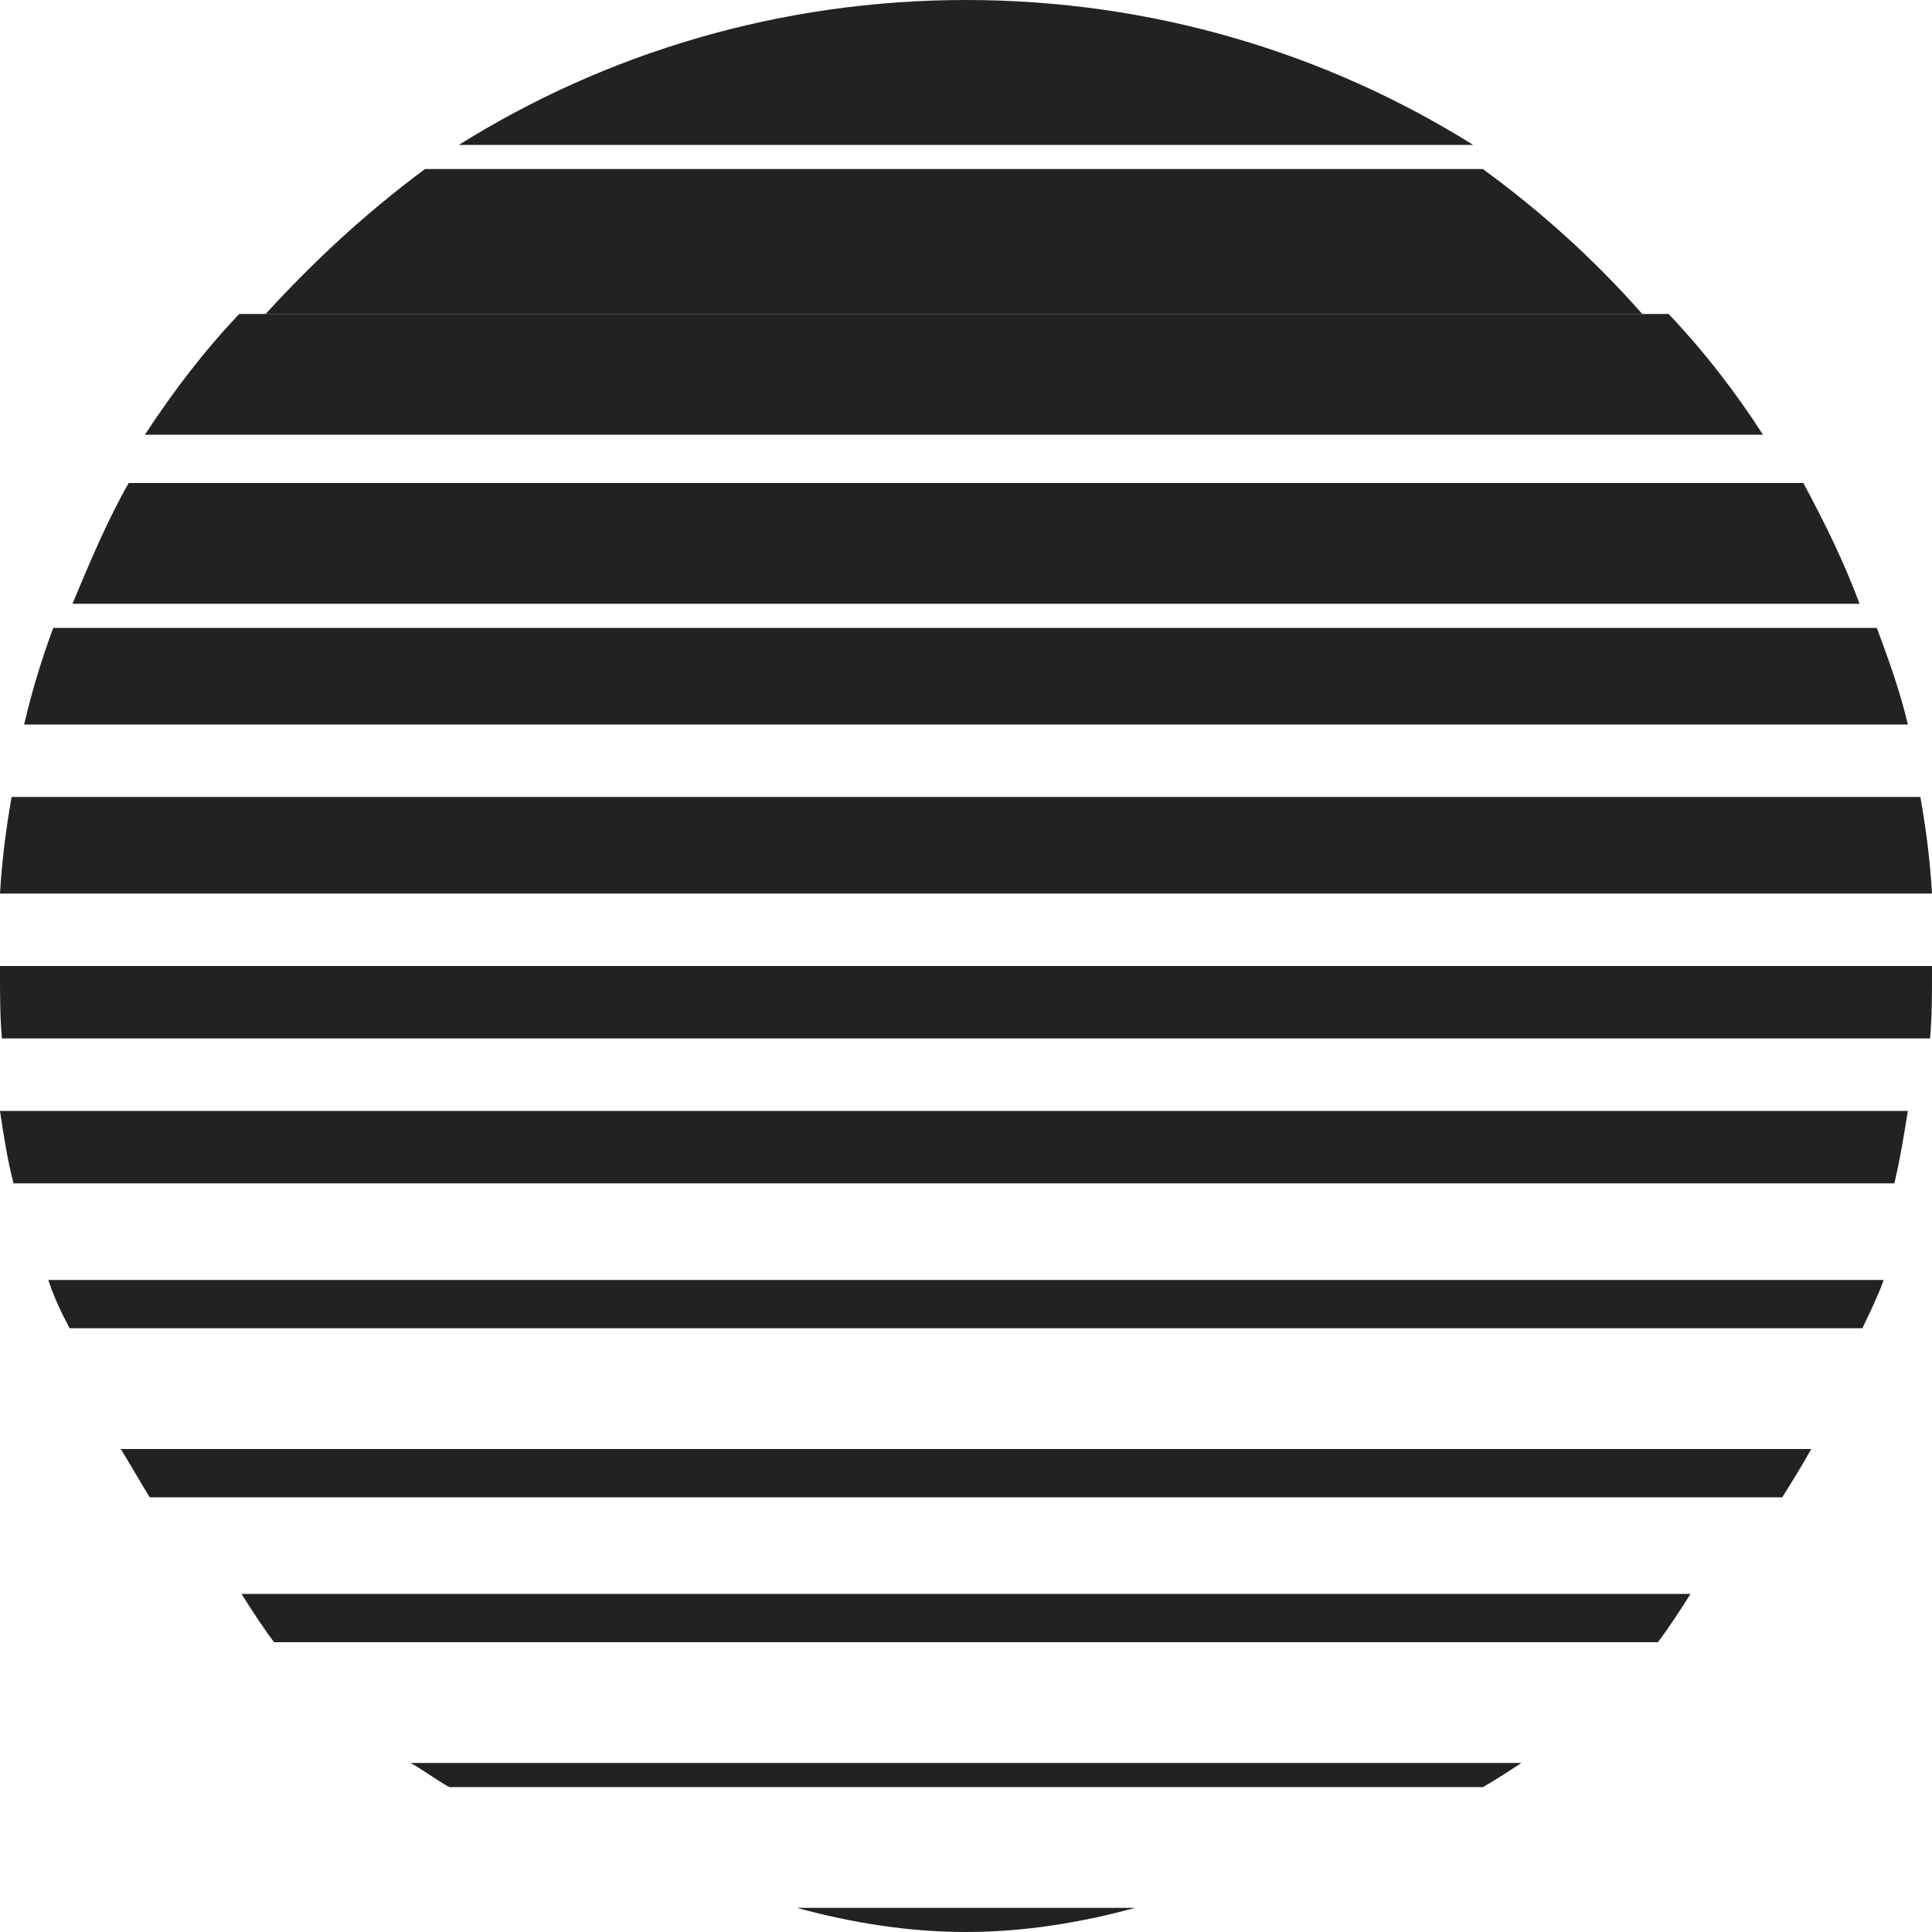
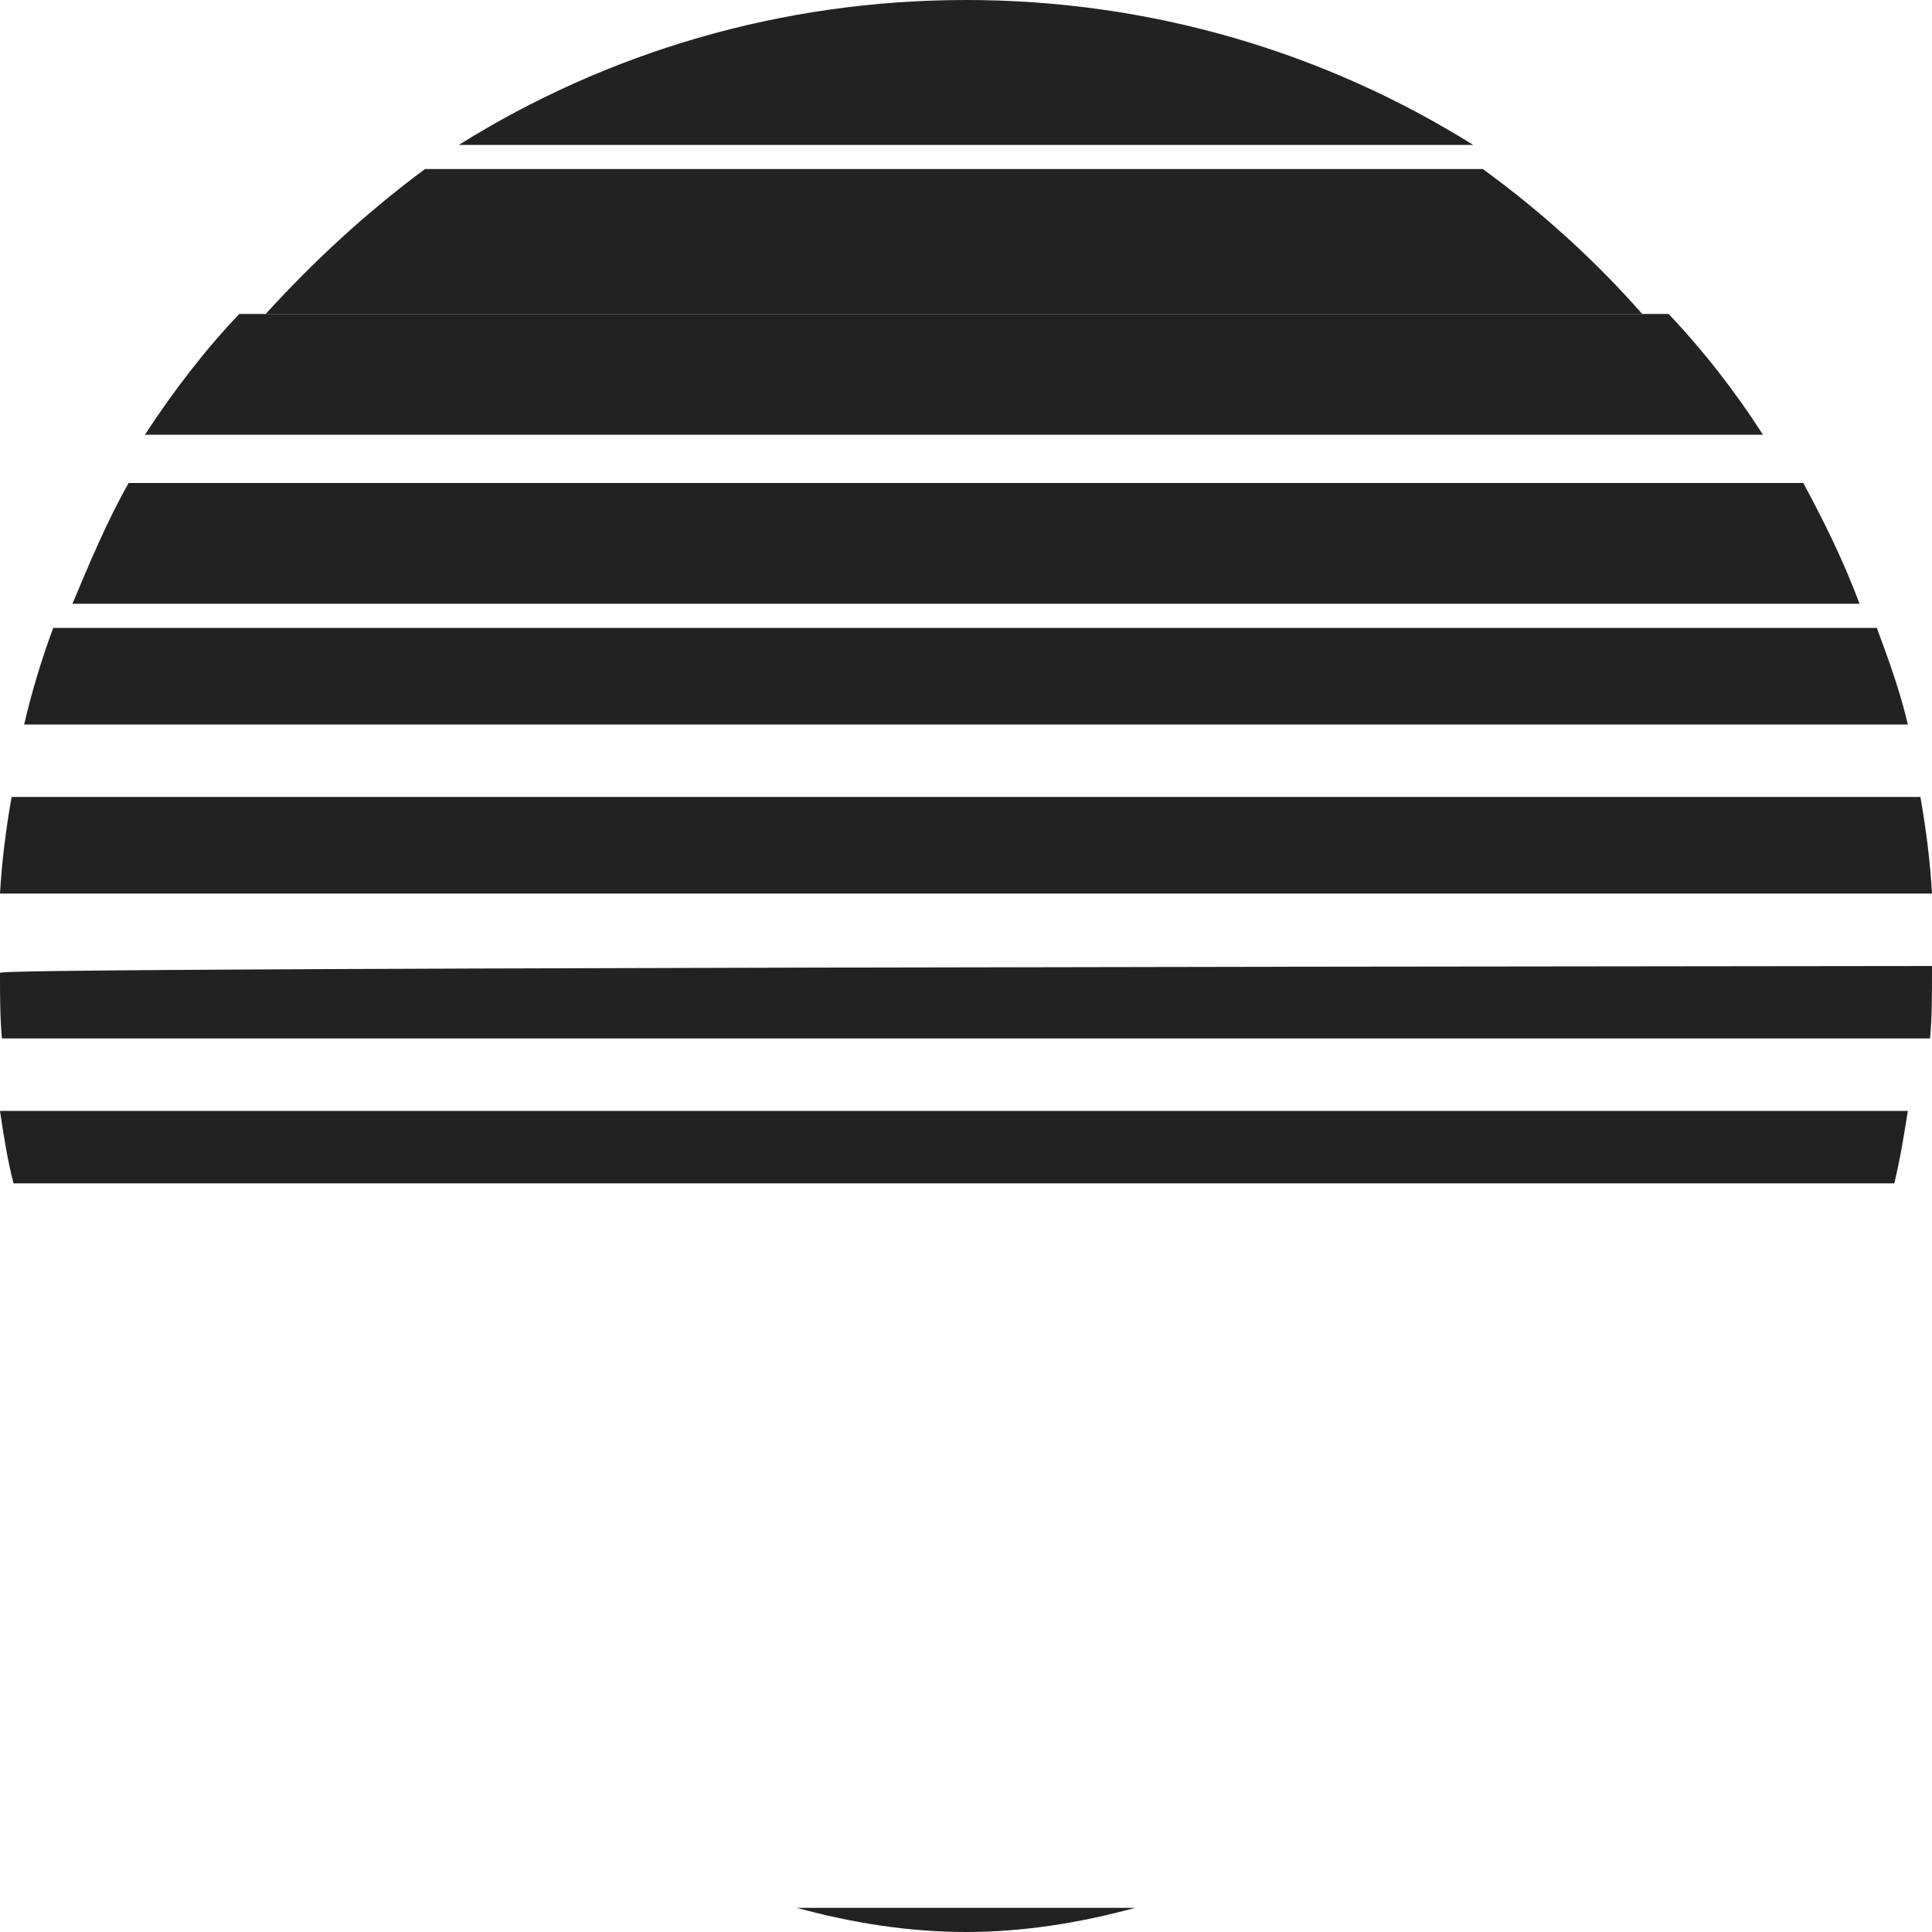
<svg xmlns="http://www.w3.org/2000/svg" width="80" height="80" viewBox="0 0 80 80" fill="none">
-   <path d="M2.884 55H77.116C77.438 54.333 77.759 53.667 78 53H2C2.241 53.733 2.562 54.4 2.884 55Z" fill="#222222" />
  <path d="M6 18H73C71.883 16.254 70.527 14.508 69.092 13H9.908C8.473 14.508 7.196 16.175 6 18Z" fill="#222222" />
-   <path d="M11.349 68H68.651C69.127 67.368 69.603 66.632 70 66H10C10.397 66.632 10.873 67.368 11.349 68Z" fill="#222222" />
  <path d="M3 25H77C76.358 23.276 75.555 21.638 74.672 20H5.328C4.445 21.552 3.722 23.276 3 25Z" fill="#222222" />
-   <path d="M0 40.293C0 41.244 0 42.122 0.08 43H79.92C80 42.122 80 41.171 80 40.293C80 40.219 80 40.073 80 40H0C0 40.073 0 40.219 0 40.293Z" fill="#222222" />
-   <path d="M6.201 62H73.799C74.199 61.36 74.6 60.72 75 60H5C5.4 60.64 5.801 61.36 6.201 62Z" fill="#222222" />
+   <path d="M0 40.293C0 41.244 0 42.122 0.08 43H79.92C80 42.122 80 41.171 80 40.293C80 40.219 80 40.073 80 40C0 40.073 0 40.219 0 40.293Z" fill="#222222" />
  <path d="M0.56 49H78.44C78.68 48 78.84 47 79 46H0C0.16 47.083 0.32 48.083 0.56 49Z" fill="#222222" />
  <path d="M0 37H80C79.92 35.638 79.759 34.362 79.519 33H0.481C0.241 34.362 0.08 35.638 0 37Z" fill="#222222" />
  <path d="M40 0C32.305 0 25.092 2.189 19 6H61C54.908 2.189 47.695 0 40 0Z" fill="#222222" />
  <path d="M1 30H79C78.679 28.615 78.198 27.308 77.716 26H2.204C1.722 27.308 1.321 28.615 1 30Z" fill="#222222" />
  <path d="M11 13H68C66.013 10.739 63.787 8.739 61.402 7H17.598C15.134 8.826 12.987 10.826 11 13Z" fill="#222222" />
-   <path d="M18.603 74H61.397C61.958 73.692 62.519 73.308 63 73H17C17.561 73.308 18.042 73.692 18.603 74Z" fill="#222222" />
  <path d="M40 80C42.36 80 44.719 79.625 47 79H33C35.281 79.625 37.641 80 40 80Z" fill="#222222" />
</svg>